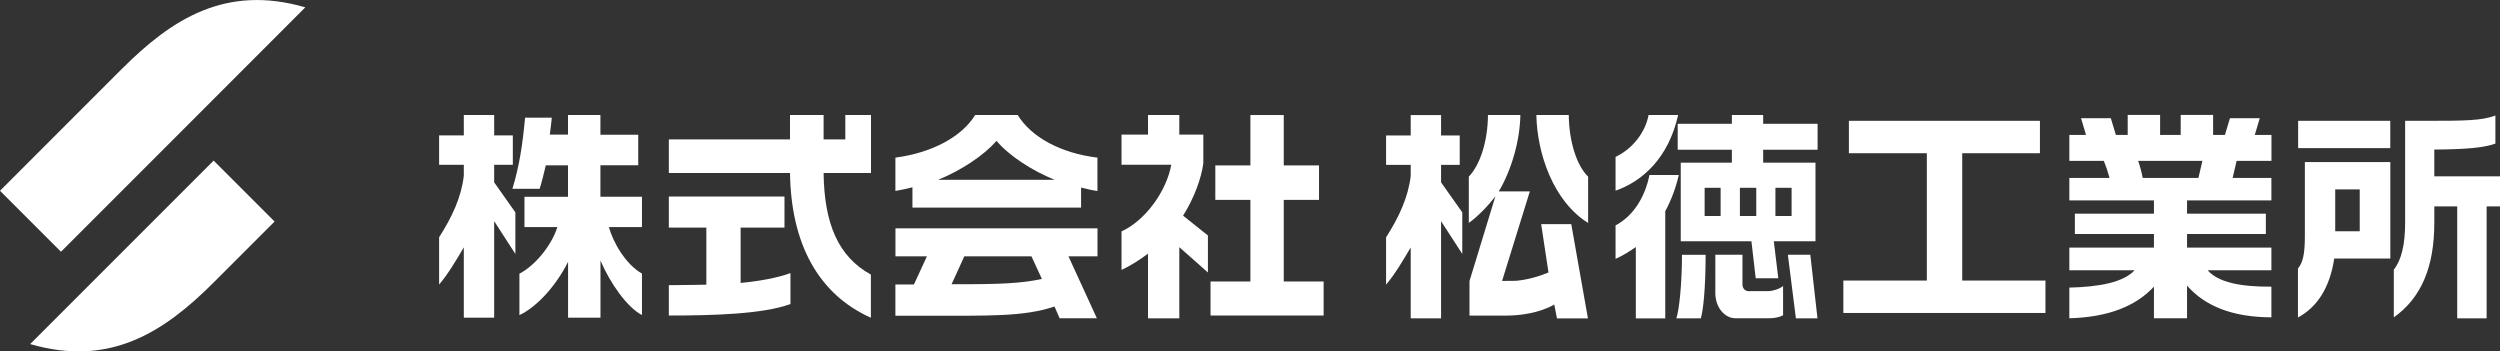
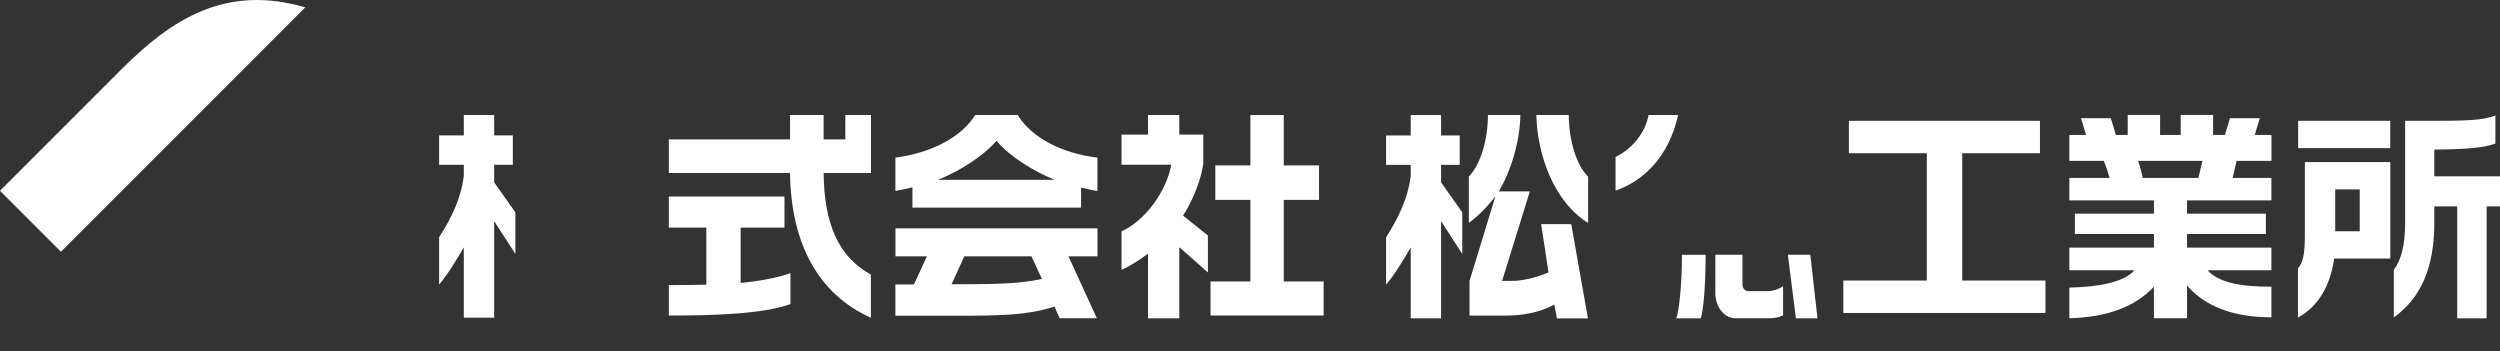
<svg xmlns="http://www.w3.org/2000/svg" id="_レイヤー_2" width="141.78mm" height="19.93mm" viewBox="0 0 401.89 56.49">
  <rect x="0" y="0" width="401.89" height="56.49" fill="#333333" stroke="none" />
  <defs>
    <style>.cls-1{fill:#fff;stroke-width:0px;}</style>
  </defs>
  <g id="_レイヤー_1-2">
    <path class="cls-1" d="m19.59,11.07l-9.8,9.8L0,30.67l9.8,9.8,9.8-9.8,9.8-9.8L49.08,1.18c-12.79-3.72-21.47,1.87-29.49,9.9Z" />
-     <path class="cls-1" d="m34.34,25.82l-9.8,9.8L4.85,55.31c12.79,3.72,21.47-1.87,29.49-9.9l9.8-9.8-9.8-9.8Z" />
    <path class="cls-1" d="m79.44,29.31v-2.82h3v-4.73h-3v-3.28h-4.88v3.28h-3.97v4.73h3.97v1.78c-.4,3.43-1.88,6.61-3.97,9.87v7.6c1.44-1.68,2.75-3.91,3.97-5.98v11.31h4.88v-15.52l3.41,5.27v-6.68l-3.41-4.83Z" />
-     <path class="cls-1" d="m103.19,31.62h-6.67v-5.05h6.08v-4.91h-6.08v-3.17h-5.21v3.15h-2.92c.06-.54.33-2.58.3-2.73h-4.28c-.41,4.44-.94,7.86-2.04,11.44h4.38c.31-.94.7-2.53.99-3.77h3.57v5.05h-7v4.87h5.29c-.88,2.85-3.53,6.18-6.1,7.49v6.67c2.97-1.41,6.01-4.94,7.82-8.57v8.98h5.21v-9.18c1.58,3.68,4.27,7.5,6.67,8.76v-6.67c-2.57-1.45-4.64-4.96-5.31-7.48h5.31v-4.87Z" />
    <path class="cls-1" d="m119.06,45.48v-8.89h7.05v-5h-18.59v5h6.03v9.17s-3.97.08-6.03.08v4.88c7.23,0,15.16-.23,19.55-1.85v-4.97c-2.08.77-5.15,1.32-8.01,1.58Z" />
    <path class="cls-1" d="m140.02,18.49h-4.13v3.92h-3.49v-3.92h-5.4v3.92h-19.48v5.4h19.48c.16,11.3,4.49,19.45,13,23.27v-6.94c-5.25-2.88-7.5-8.19-7.6-16.33h7.62v-9.32Z" />
    <path class="cls-1" d="m163.61,18.49h-6.85c-2.17,3.52-6.95,6.07-12.82,6.85v5.35c.84-.14,1.88-.36,2.74-.58v3.26h27.11v-3.22c.91.24,1.88.45,2.63.55v-5.36c-5.82-.7-10.6-3.25-12.82-6.85Zm-12.8,10.41c3.58-1.46,7.29-3.84,9.38-6.26,2.07,2.44,5.78,4.82,9.35,6.26h-18.73Z" />
    <path class="cls-1" d="m176.43,36.7h-32.48v4.5h5.06l-2.09,4.53h-2.98v5.02h4.87c10.01,0,15.78.19,20.71-1.48l.82,1.89h5.99l-4.57-9.96h4.67v-4.5Zm-23.46,9l2.05-4.5h10.79l1.68,3.64c-3.3.71-6.47.87-14.52.85Z" />
    <polygon class="cls-1" points="206.37 45.25 206.37 32.13 212.04 32.13 212.04 26.59 206.37 26.59 206.37 18.49 201.01 18.49 201.01 26.59 195.37 26.59 195.37 32.13 201.01 32.13 201.01 45.25 194.6 45.25 194.6 50.72 212.78 50.72 212.78 45.25 206.37 45.25" />
    <path class="cls-1" d="m190.19,34.66c1.75-2.76,2.93-5.98,3.25-8.4v-4.62h-3.86v-3.16h-5.03v3.16h-4.26v4.84h8c-.76,4.18-4.07,8.9-8,10.72v6.19c1.36-.62,2.94-1.62,4.26-2.62v10.4h5.03v-11.44l4.6,4.07v-5.95l-3.99-3.18Z" />
    <path class="cls-1" d="m281.21,46.82c-.67,0-1.1-.43-1.1-1.11v-4.76h-4.36v6.17c0,2.23,1.45,4.04,3.24,4.04h5.23c.96,0,1.69-.1,2.42-.48v-4.7c-.61.48-1.66.82-2.46.82h-2.97Z" />
    <path class="cls-1" d="m269.48,51.17h3.94c.37-1.26.76-4.56.77-10.21h-3.8c-.01,4.83-.46,8.94-.91,10.21Z" />
-     <path class="cls-1" d="m265.16,28.12c-.74,3.73-2.72,6.67-5.45,8.11v5.38c.99-.43,2.24-1.18,3.26-1.9v11.47h4.73v-17.23c.95-1.75,1.68-3.69,2.18-5.82h-4.71Z" />
    <path class="cls-1" d="m269.77,18.49h-4.75c-.53,2.82-2.59,5.44-5.31,6.73v5.43c4.36-1.52,8.52-5.28,10.06-12.16Z" />
    <polygon class="cls-1" points="287.41 40.95 288.7 51.17 292.17 51.17 291.02 40.95 287.41 40.95" />
-     <path class="cls-1" d="m283.44,19.9v-1.42h-5.03v1.42h-8.71v4.17h8.71v2.08h-8.22v12.63h11.36l.69,5.95h3.63l-.72-5.95h6.7v-12.63h-8.41v-2.08h8.75v-4.17h-8.75Zm-6.84,14.82h-2.57v-4.53h2.57v4.53Zm8.81-4.53h2.6v4.53h-2.6v-4.53Zm-3.08,4.53h-2.63v-4.53h2.63v4.53Z" />
    <path class="cls-1" d="m296.34,50.31h32.48v-5.21h-13.38v-20.47h12.49v-5.21h-30.71v5.21h12.53v20.47h-13.42v5.21Z" />
    <path class="cls-1" d="m354.89,43.44h10.25v-3.64h-13.56v-2.18h12.67v-3.27h-12.67v-2.14h13.56v-3.61h-6.23l.64-2.74h5.6v-4.17h-2.68l.8-2.69h-4.79l-.81,2.69h-1.9v-3.21h-5.21v3.21h-3.31v-3.21h-5.21v3.21h-1.9l-.81-2.69h-4.79l.8,2.69h-2.68v4.17h5.53c.37.83.71,1.95.93,2.72v.02h-6.46v3.61h13.6v2.14h-12.71v3.27h12.71v2.18h-13.6v3.64h10.49c-1.75,1.92-5.62,2.68-10.49,2.79v4.93c6.29-.17,10.69-1.96,13.6-5.08v5.08h5.32v-5.25c2.82,3.22,7.17,5.08,13.56,5.1v-4.93c-4.98.04-8.57-.7-10.25-2.64Zm-10.44-14.84c-.14-.81-.47-2.01-.73-2.74h10.33l-.64,2.74h-8.95Z" />
    <rect class="cls-1" x="369.44" y="19.42" width="14.81" height="4.39" />
    <path class="cls-1" d="m391.33,28.34v-4.3h0c5.23-.04,7.96-.29,9.82-.96v-4.51c-2.18.82-4.87.85-10.98.85h-3.53v16.36c0,3.53-.59,6.01-1.82,7.56v7.67c4.38-3.09,6.51-8.06,6.51-15.19v-2.64h3.68v17.99h4.73v-17.99h2.15v-4.84h-10.56Z" />
    <path class="cls-1" d="m370.52,26.06v11.95c0,2.77-.31,4.23-1.11,5.14v7.89c3.23-1.76,5.15-4.96,5.83-9.48h9.02v-15.51h-13.73Zm8.82,11.12h-3.94v-6.73h3.94v6.73Z" />
    <path class="cls-1" d="m252.19,18.49h-5.21c.12,6.2,2.72,13.86,8.32,17.35v-7.45c-1.84-1.76-3.08-5.7-3.11-9.9Z" />
    <path class="cls-1" d="m247.75,36.02l1.18,7.78c-1.67.69-3.44,1.18-5.22,1.34l-2.24.02,4.46-14.39h-4.99c2.04-3.45,3.39-8.09,3.47-12.28h-5.21c-.03,4.13-1.23,7.99-3.08,9.9v7.44c1.42-.99,3.14-2.79,4.27-4.26l-4.16,13.61v5.55h5.98c2.14,0,5.28-.41,7.65-1.78l.43,2.23h4.98l-2.68-15.15h-4.84Z" />
    <path class="cls-1" d="m231.66,26.5h3v-4.73h-3v-3.28h-4.88v3.28h-3.96v4.73h3.96v1.78c-.4,3.43-1.88,6.61-3.96,9.87v7.6c1.43-1.68,2.75-3.91,3.96-5.98v11.4h4.88v-15.62l3.41,5.27v-6.68l-3.41-4.83v-2.82Z" />
  </g>
</svg>